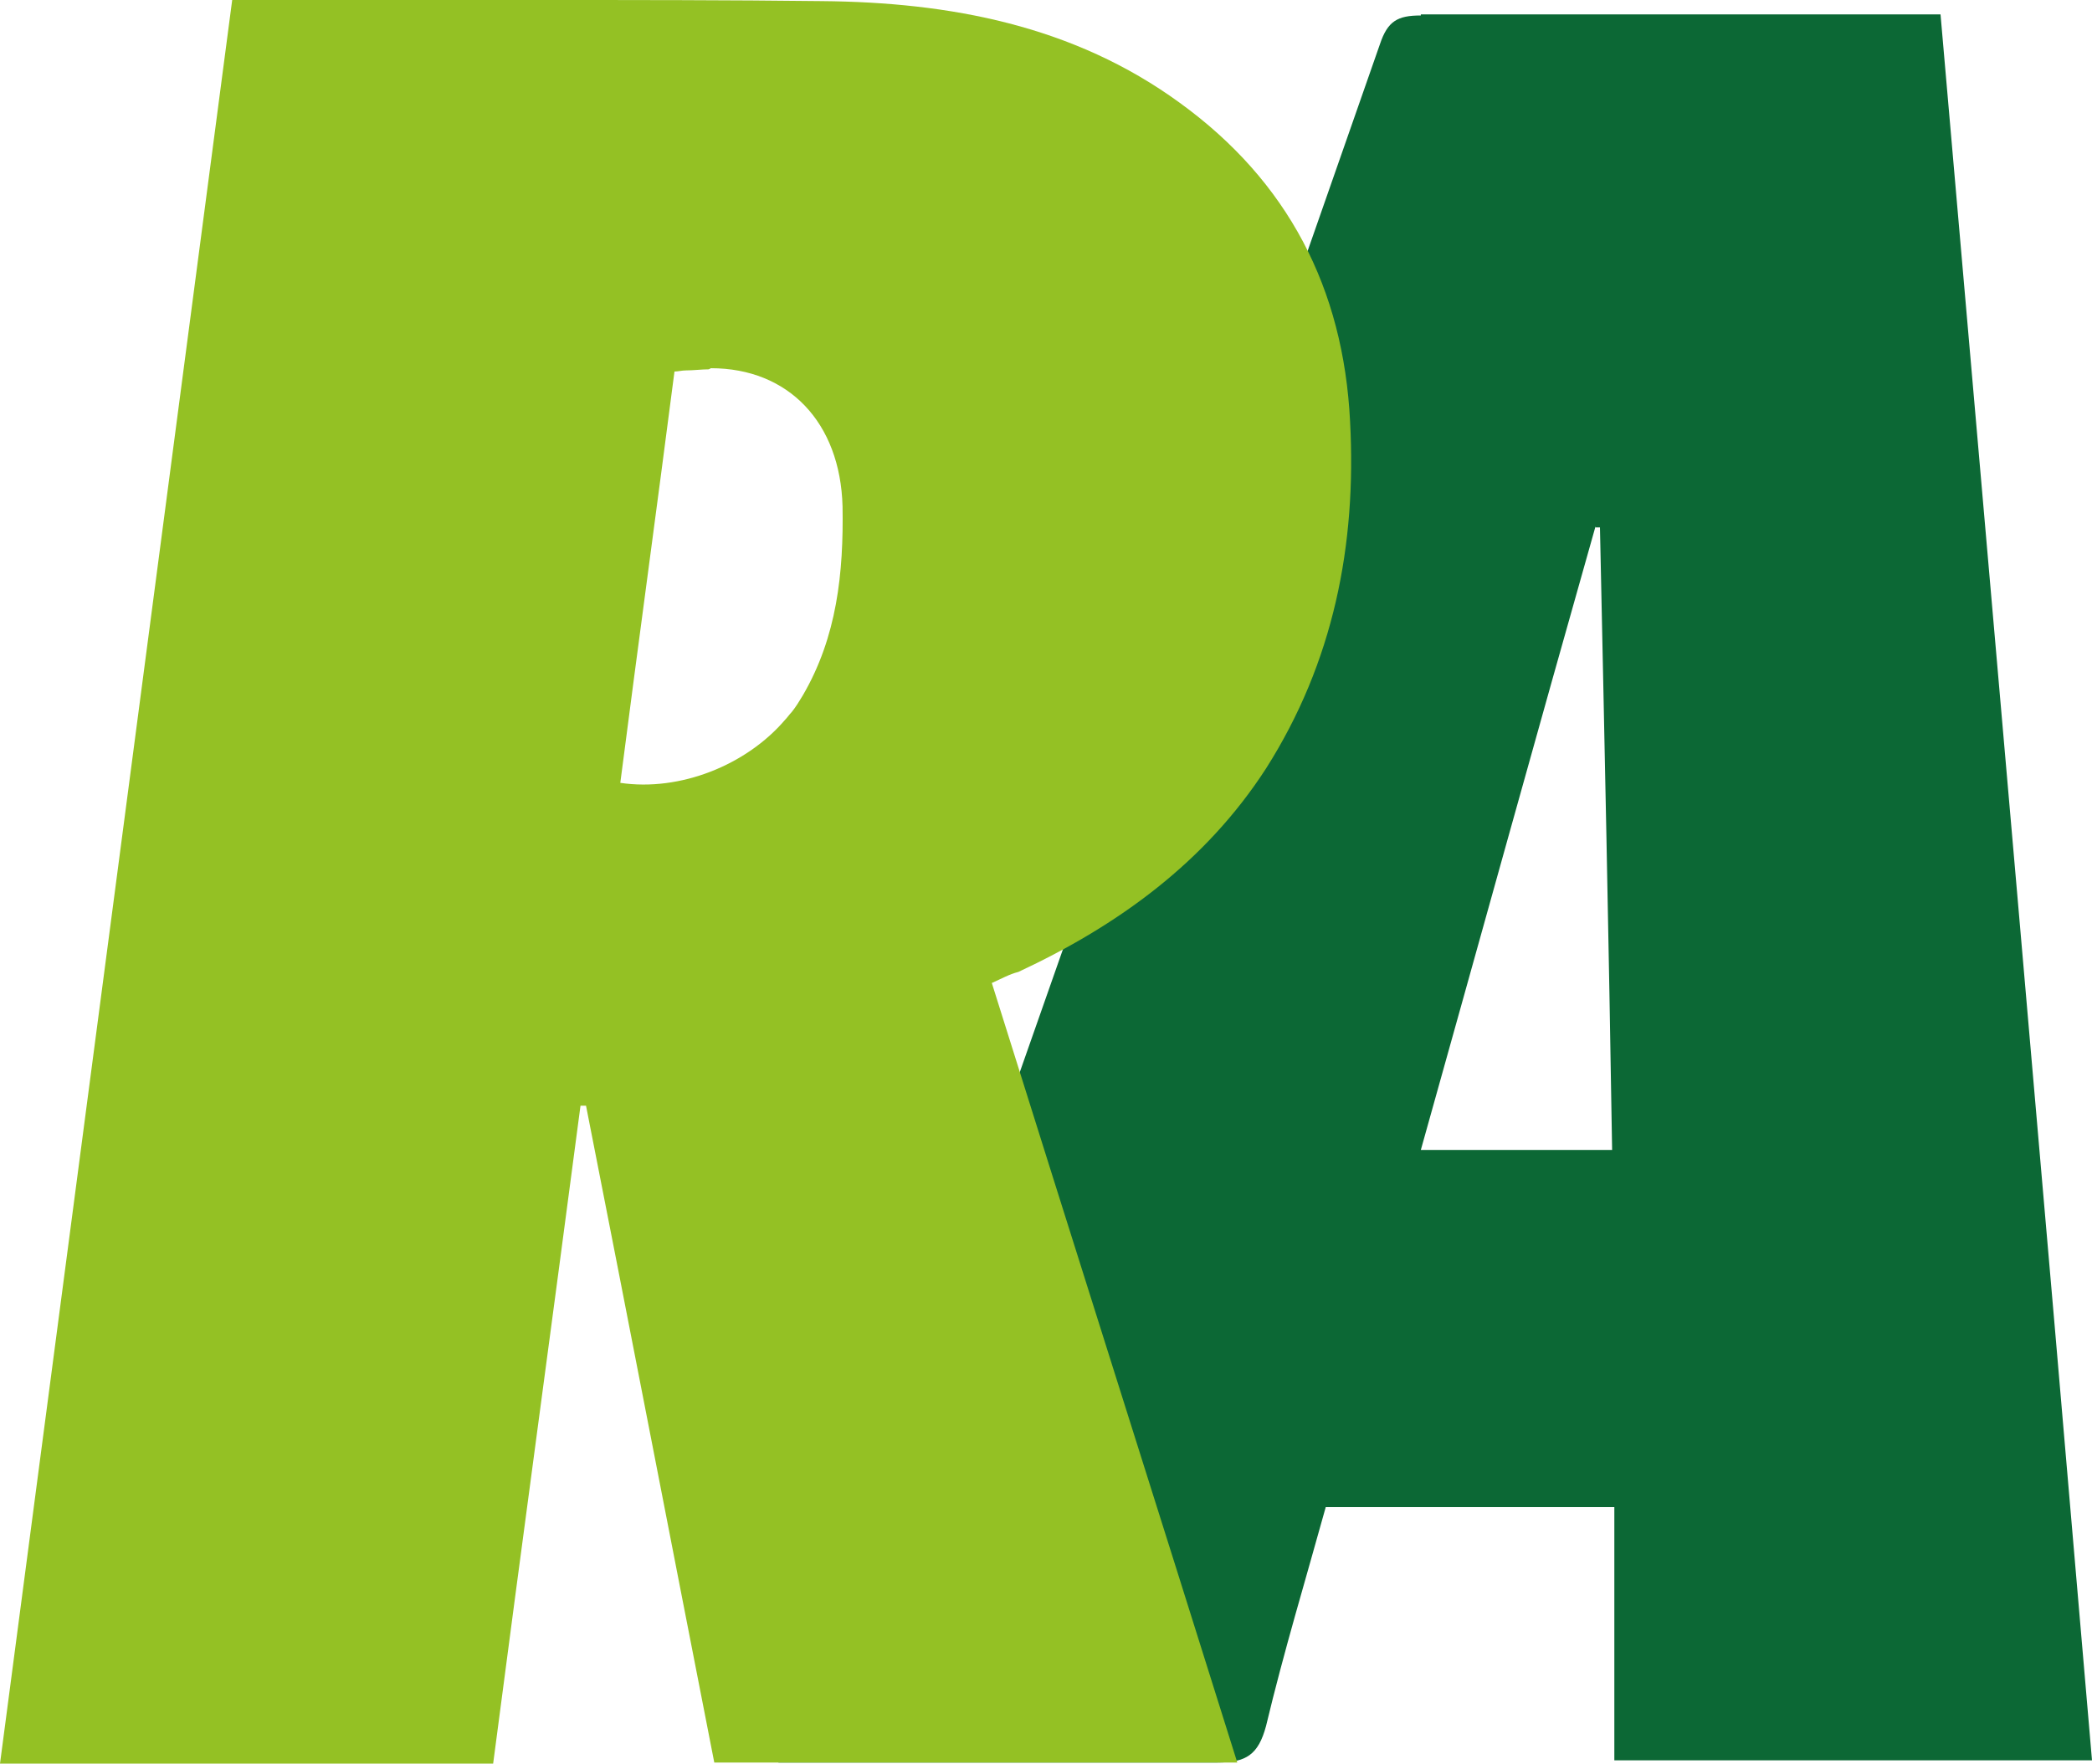
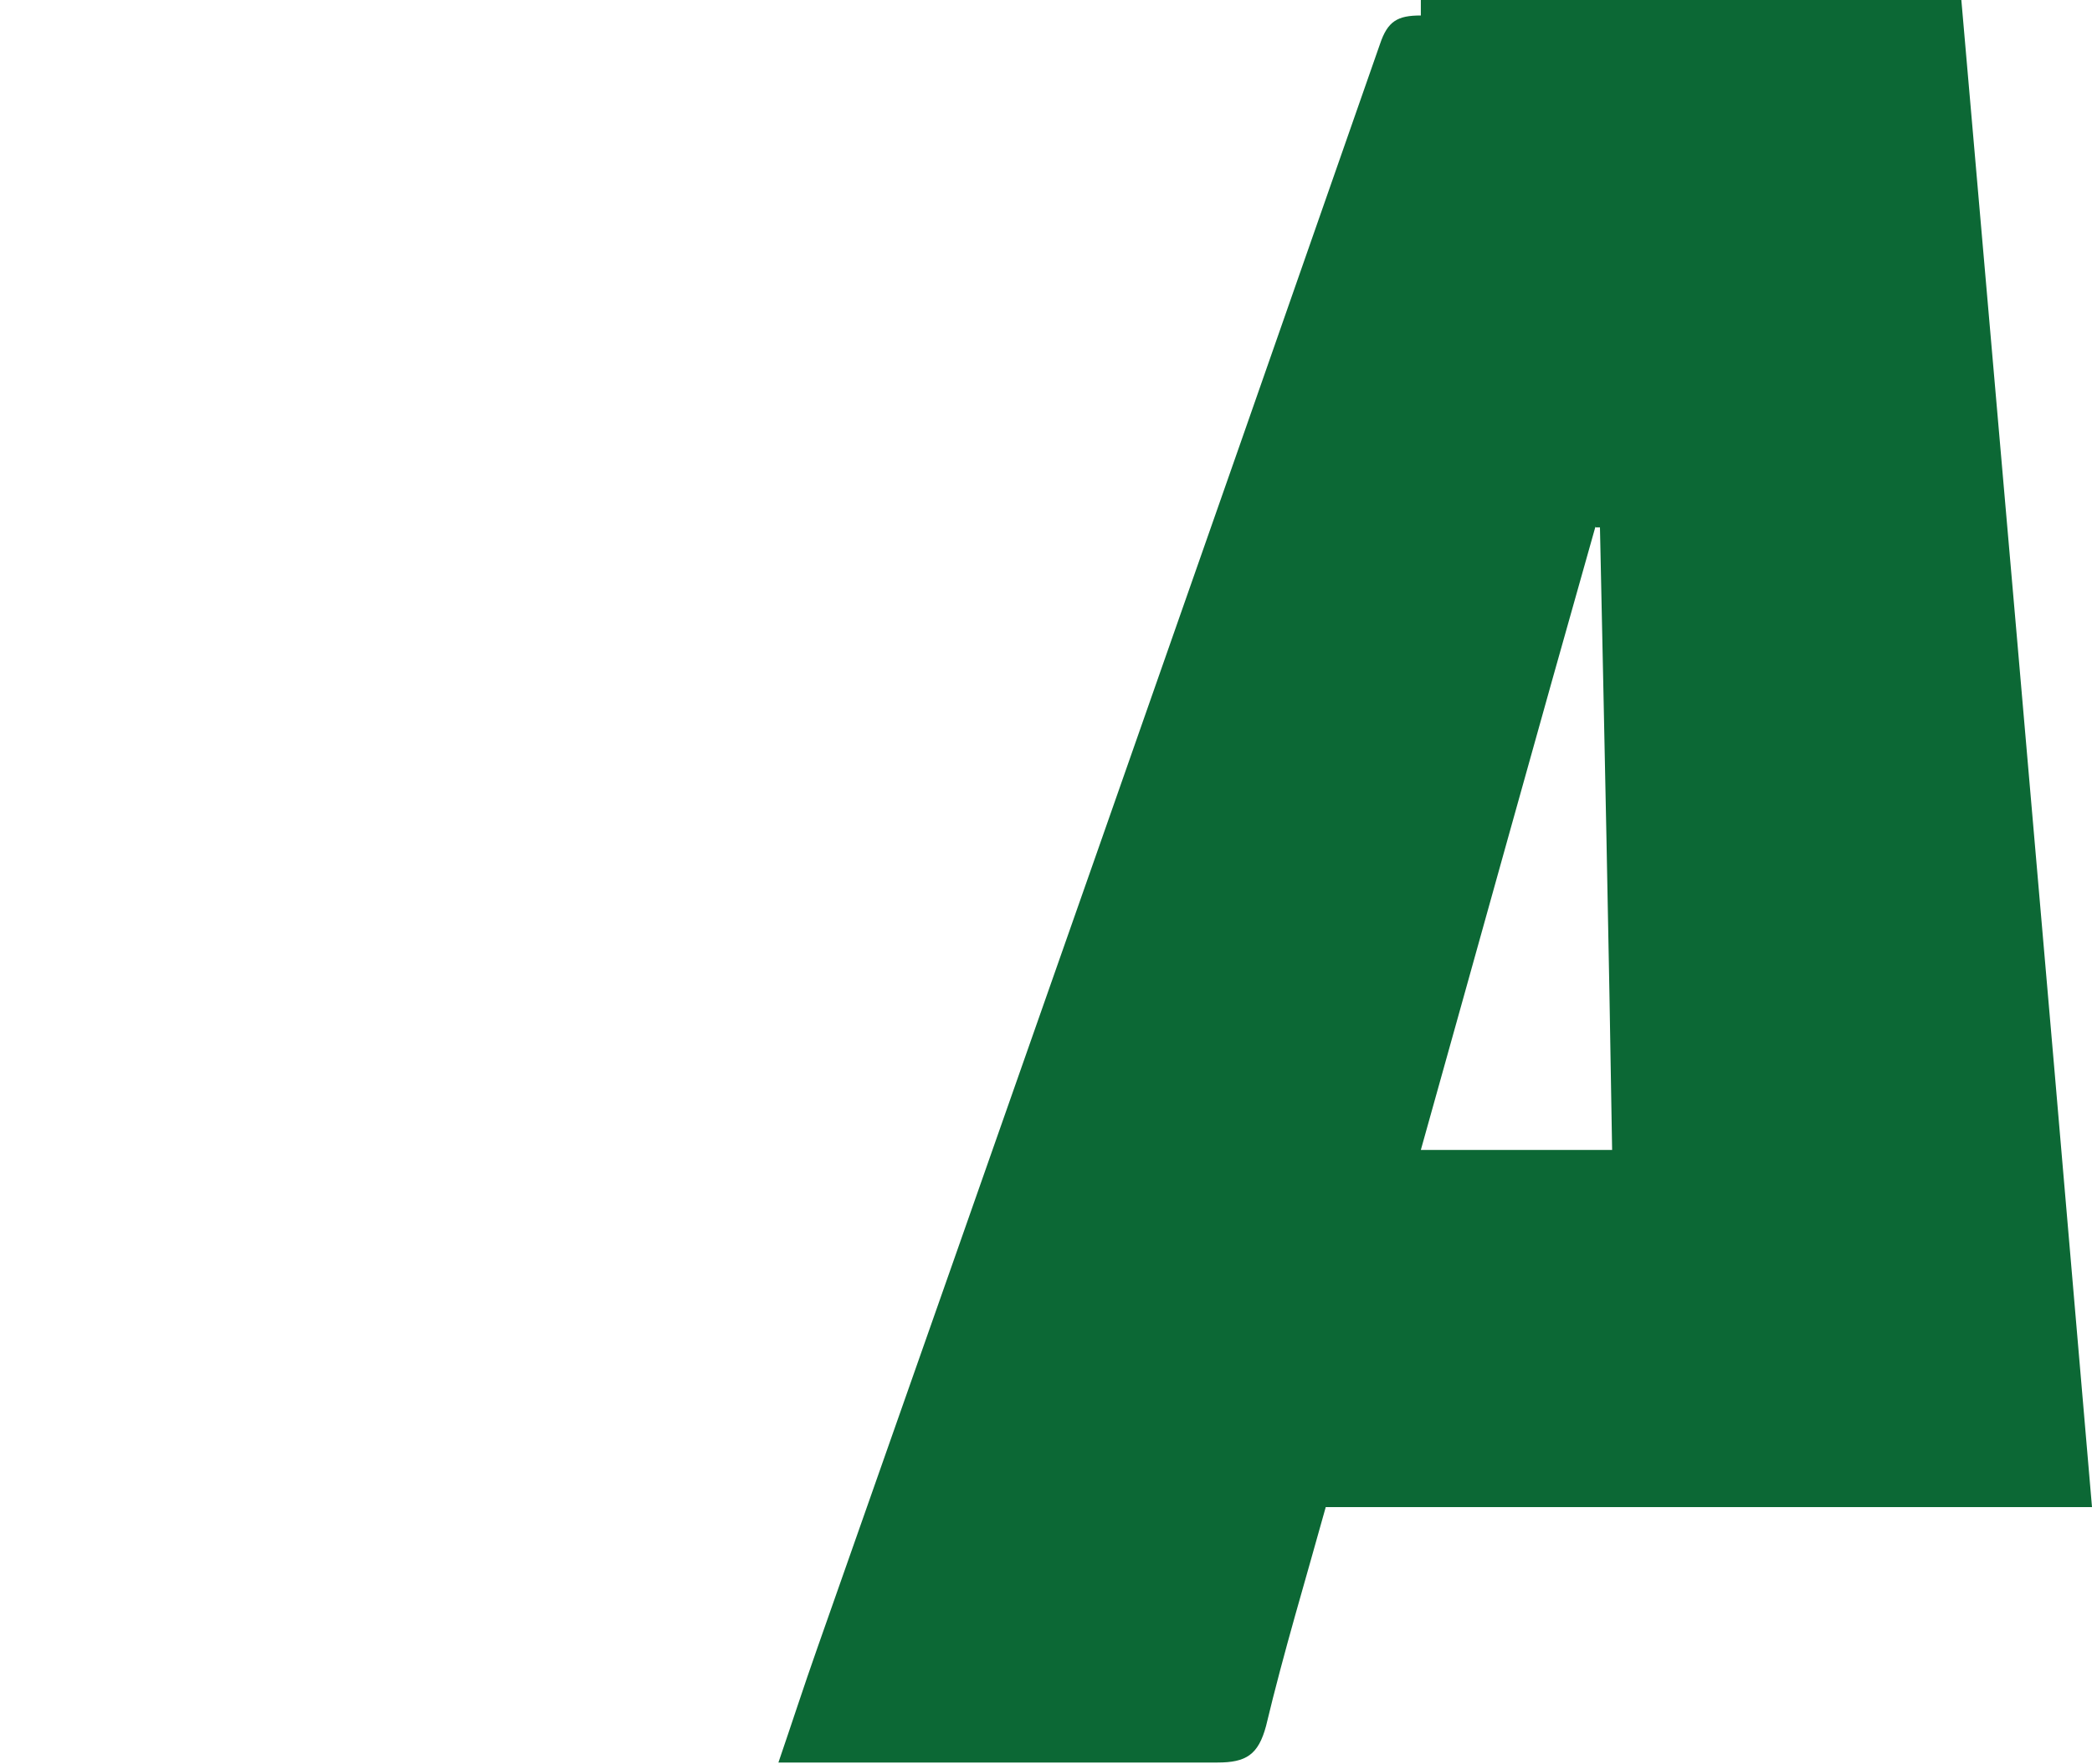
<svg xmlns="http://www.w3.org/2000/svg" id="Camada_2" data-name="Camada 2" viewBox="0 0 18.92 15.95">
  <defs>
    <style> .cls-1 { fill: #0c6835; } .cls-1, .cls-2 { stroke-width: 0px; } .cls-2 { fill: #94c124; } </style>
  </defs>
  <g id="Arte">
    <g>
-       <path class="cls-1" d="m12.85.14c-.21,0-.3.05-.37.26-1.69,4.84-3.39,9.68-5.09,14.51-.12.34-.23.68-.35,1.03,1.35,0,2.66,0,3.97,0,.26,0,.37-.07.44-.33.16-.67.36-1.33.54-1.98h2.61v2.29h4.32c-.45-5.27-.91-10.51-1.37-15.79-.12,0-.21,0-.3,0-1.46,0-2.93,0-4.4,0Zm1.58,4.63s.03,0,.04,0c.04,1.87.08,3.74.11,5.63h-1.73c.53-1.89,1.05-3.77,1.58-5.64Z" />
-       <path class="cls-2" d="m4.89,0c-.85,0-1.69,0-2.54,0h-.25C1.4,5.33.7,10.63,0,15.95h4.46c.26-1.99.53-3.97.79-5.95h.05c.39,1.98.77,3.95,1.16,5.94h4.73c-.74-2.36-1.48-4.69-2.22-7.05.09-.04.16-.08.24-.1.9-.42,1.69-.99,2.24-1.84.61-.96.82-2.02.76-3.14-.06-1.2-.56-2.17-1.54-2.88C9.71.23,8.59.02,7.43.01,6.59,0,5.74,0,4.89,0Zm1.54,3.33c.7,0,1.17.49,1.19,1.25.01.6-.05,1.18-.36,1.71-.03.05-.06.1-.1.15-.02.02-.04.05-.06.07-.35.41-.95.65-1.49.57.16-1.24.33-2.48.49-3.72.03,0,.07-.01.1-.01.07,0,.15-.01.21-.01Z" />
+       <path class="cls-1" d="m12.85.14c-.21,0-.3.05-.37.26-1.69,4.84-3.39,9.68-5.09,14.51-.12.34-.23.68-.35,1.03,1.35,0,2.66,0,3.97,0,.26,0,.37-.07.44-.33.16-.67.36-1.33.54-1.98h2.61h4.32c-.45-5.27-.91-10.51-1.37-15.79-.12,0-.21,0-.3,0-1.46,0-2.93,0-4.4,0Zm1.58,4.63s.03,0,.04,0c.04,1.87.08,3.74.11,5.63h-1.73c.53-1.89,1.05-3.77,1.58-5.64Z" />
    </g>
  </g>
</svg>